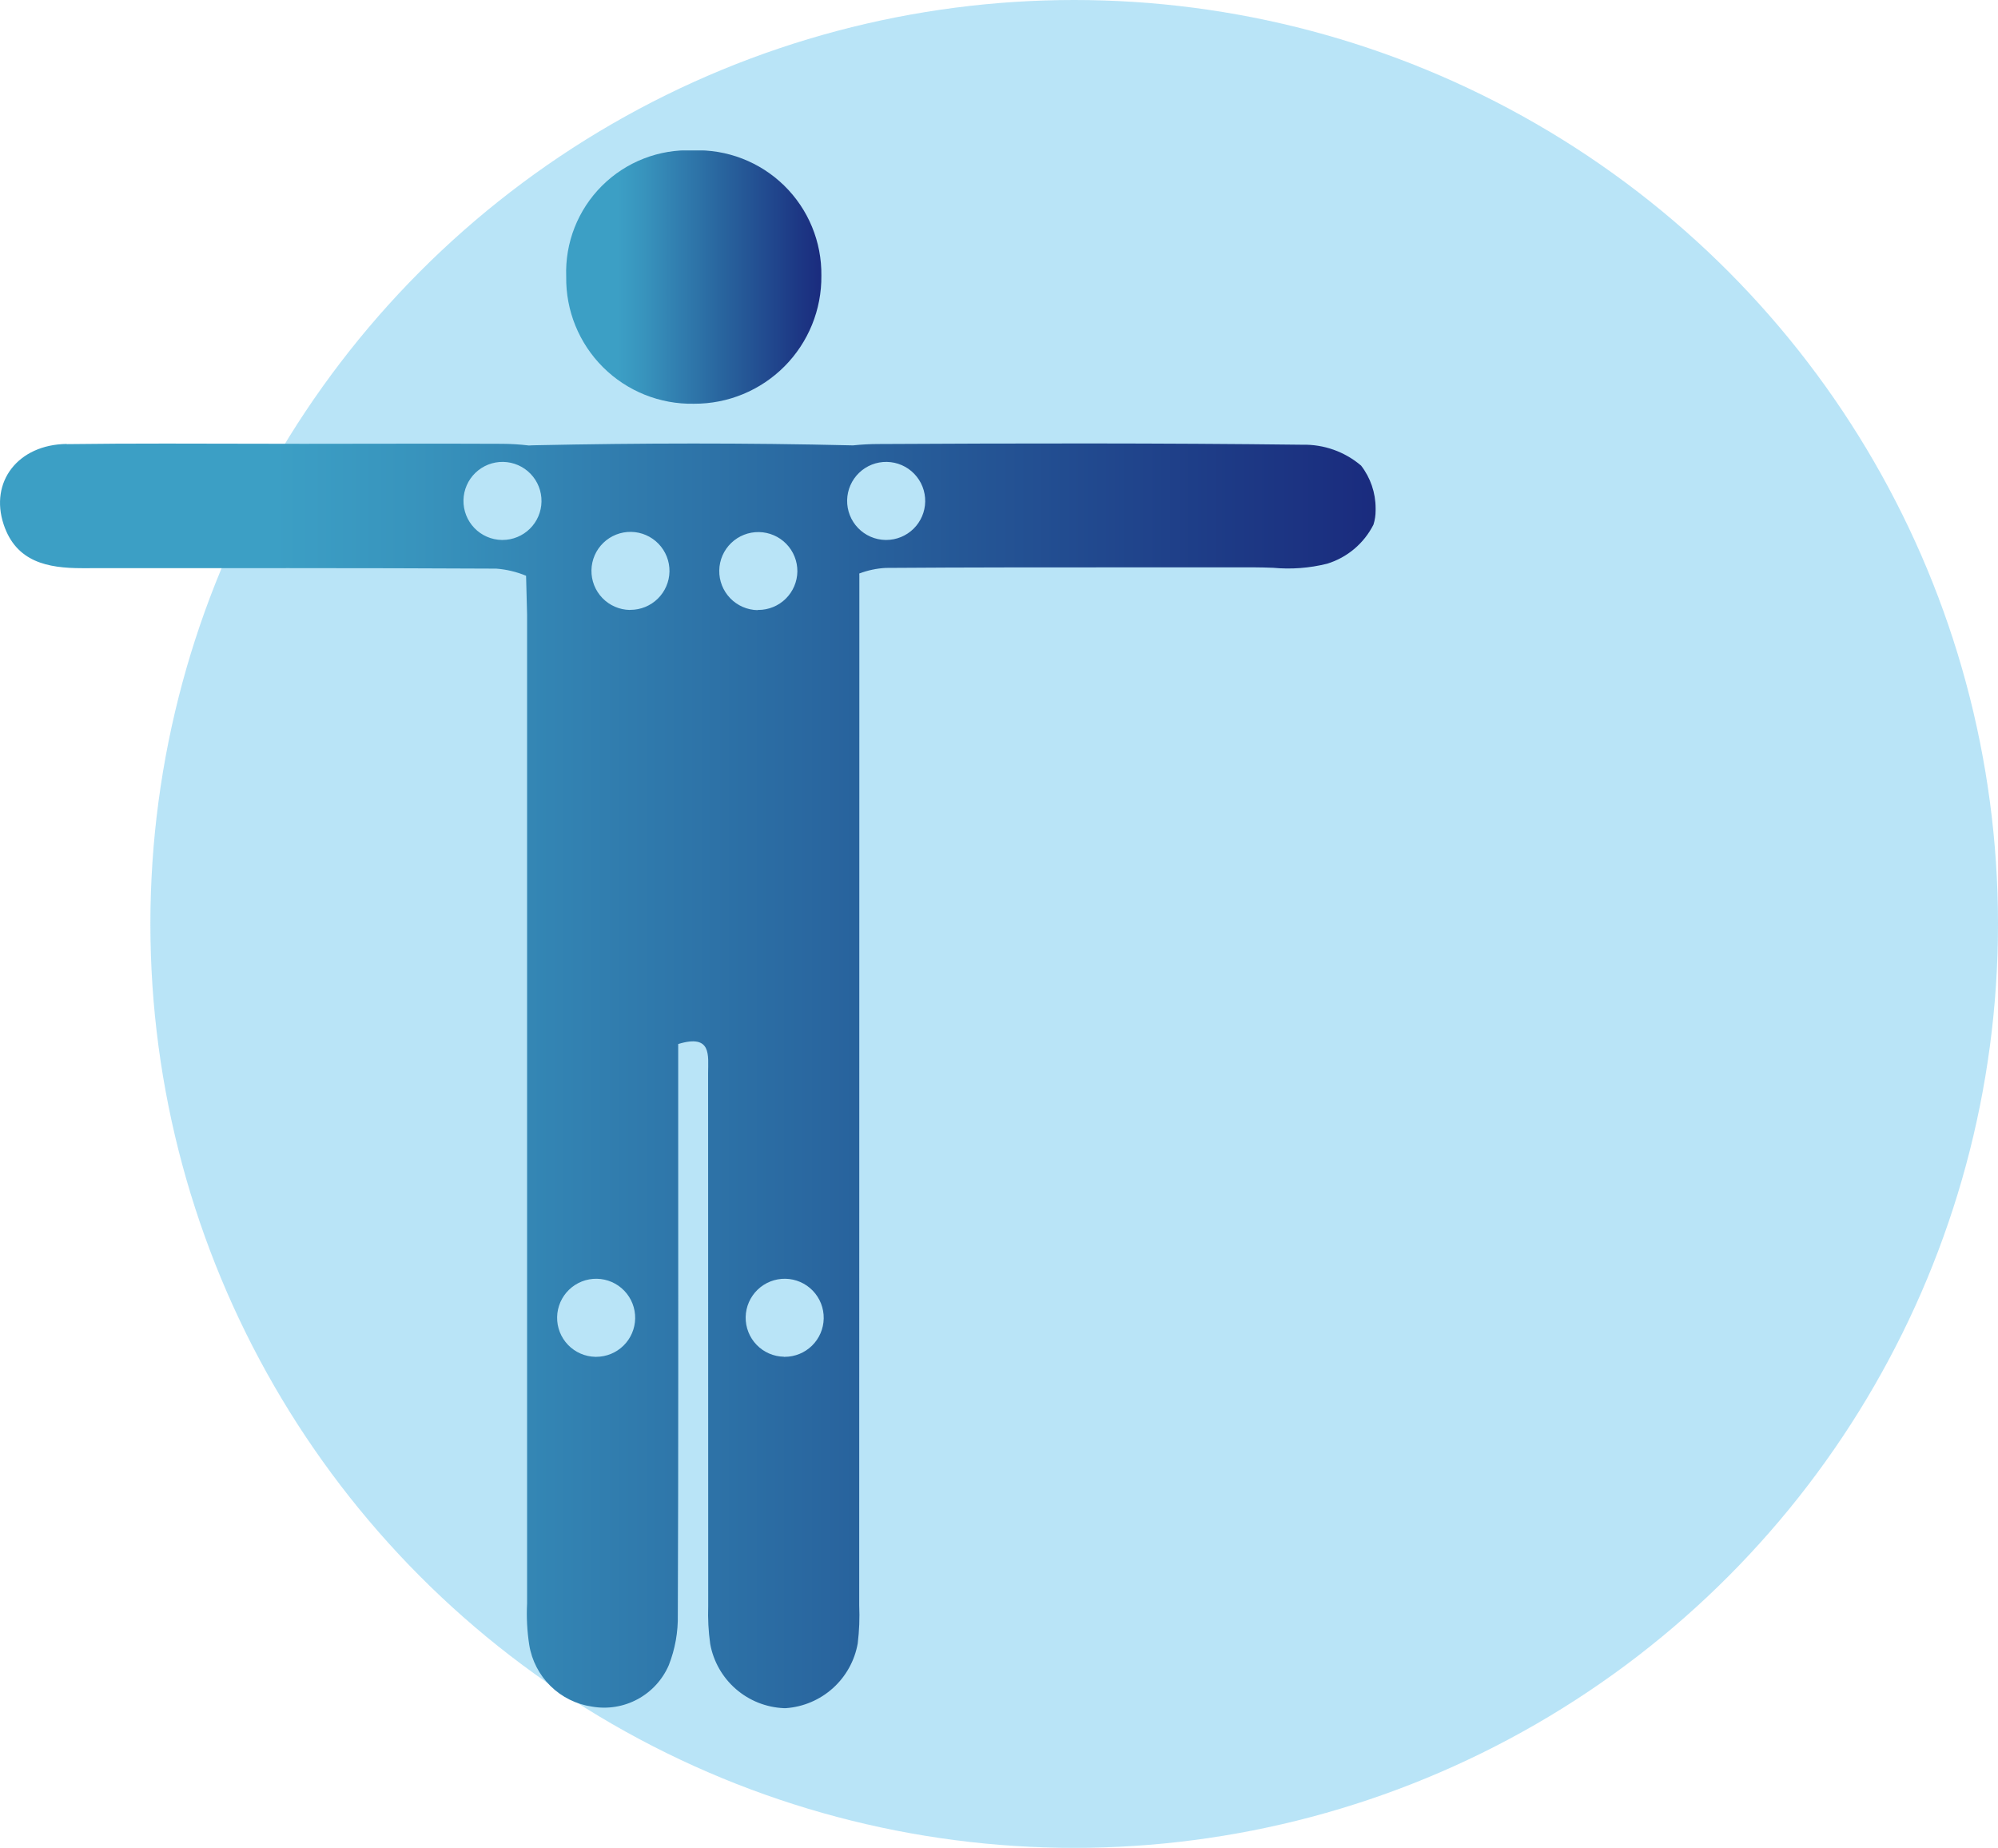
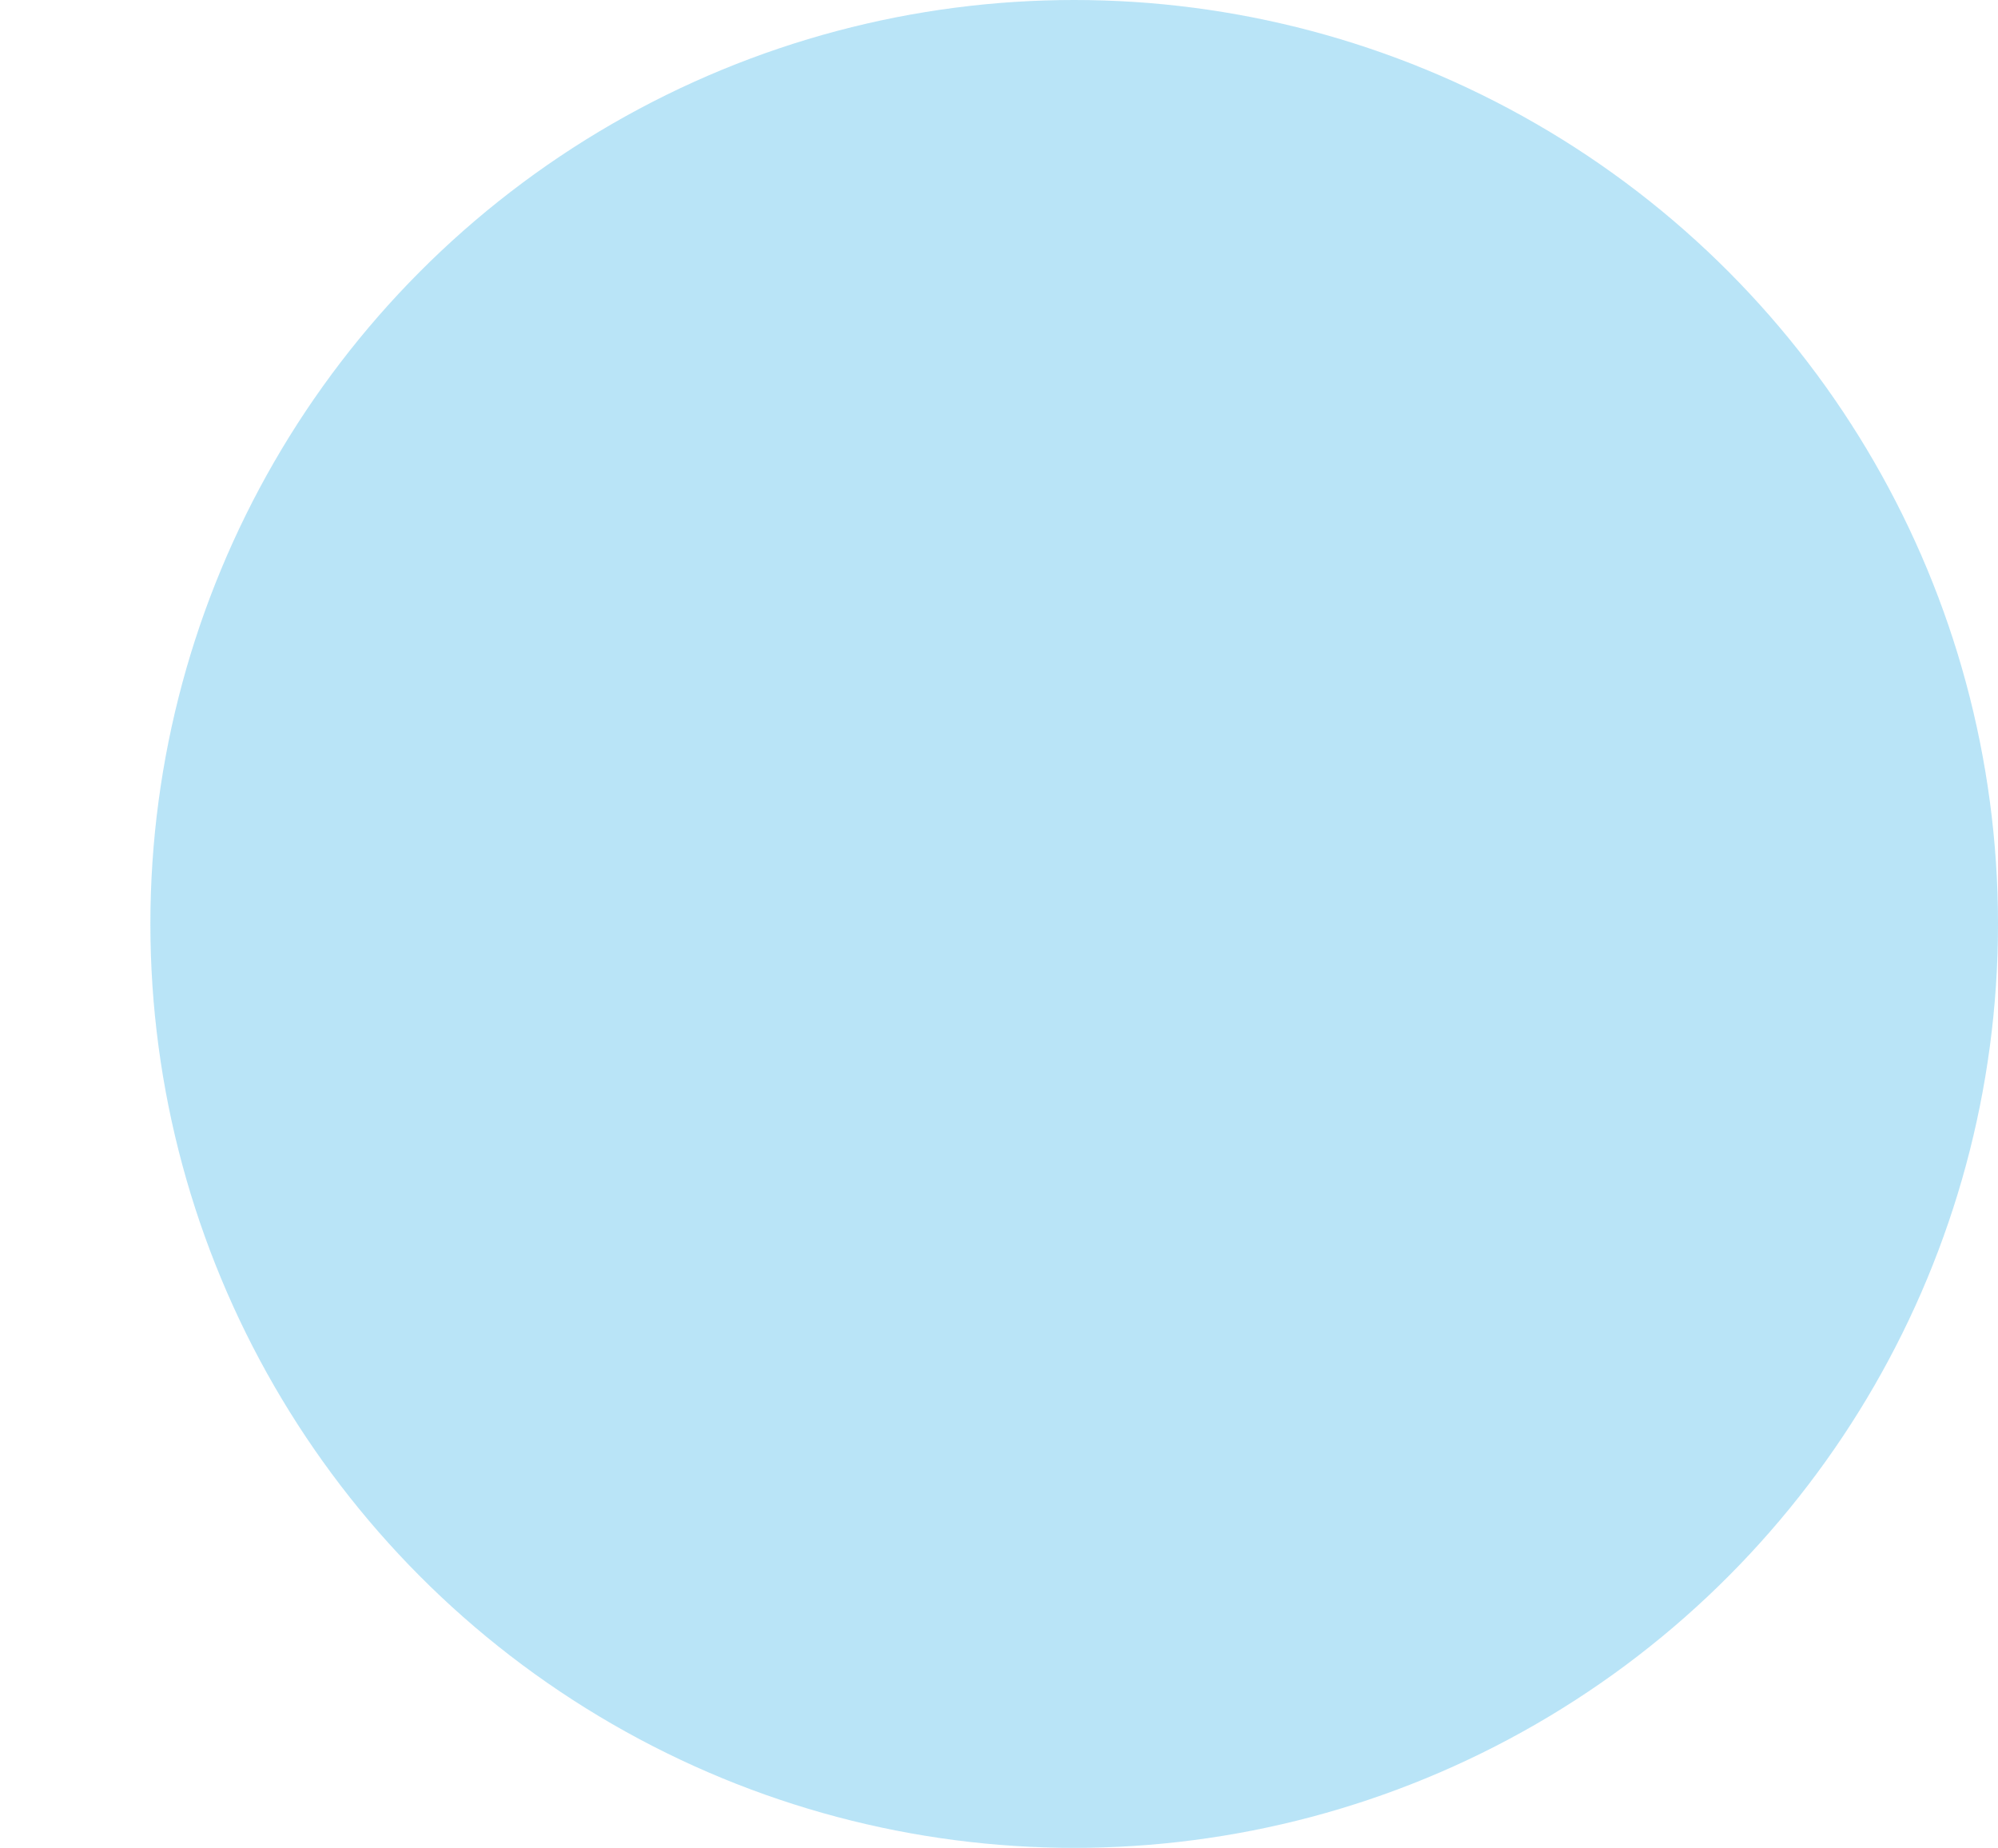
<svg xmlns="http://www.w3.org/2000/svg" xmlns:xlink="http://www.w3.org/1999/xlink" width="93" height="86" viewBox="0 0 93 86">
  <defs>
    <style>.a{fill:none;}.b{fill:rgba(45,175,230,0.33);}.c{clip-path:url(#a);}.d{fill:url(#b);}.e{clip-path:url(#c);}.f{fill:url(#d);}</style>
    <clipPath id="a">
      <path class="a" d="M32.255-72.5a5.672,5.672,0,0,0-5.9,5.876h0A5.829,5.829,0,0,0,32.3-60.708h0a5.9,5.9,0,0,0,5.932-5.959h0A5.761,5.761,0,0,0,32.255-72.5Z" />
    </clipPath>
    <linearGradient id="b" x1="0.412" y1="0.163" x2="0.597" y2="0.163" gradientUnits="objectBoundingBox">
      <stop offset="0" stop-color="#3c9fc5" />
      <stop offset="0.1" stop-color="#3c9fc5" />
      <stop offset="0.2" stop-color="#3c9fc5" />
      <stop offset="0.3" stop-color="#3894bd" />
      <stop offset="0.4" stop-color="#3384b3" />
      <stop offset="0.5" stop-color="#2e75a9" />
      <stop offset="0.6" stop-color="#29669f" />
      <stop offset="0.7" stop-color="#255796" />
      <stop offset="0.8" stop-color="#21488e" />
      <stop offset="0.9" stop-color="#1d3985" />
      <stop offset="1" stop-color="#1a2b7e" />
    </linearGradient>
    <clipPath id="c">
-       <path class="a" d="M3.108-58.837c-2.265.028-3.6,1.757-2.937,3.749h0c.582,1.747,2.049,2.033,3.647,2.033h0c6.426,0,12.853-.014,19.278.021h0a4.541,4.541,0,0,1,1.391.332h0c.03,1.05.047,1.811.047,1.811h0q0,23.005,0,46.01h0a9.507,9.507,0,0,0,.1,1.935h0A3.462,3.462,0,0,0,27.558-.072h0A3.277,3.277,0,0,0,31.13-2h0a6.092,6.092,0,0,0,.42-2.352h0c.031-7.506.018-15.012.018-22.519h0v-4.038c1.577-.482,1.392.537,1.392,1.36h0q0,12.395.005,24.787h0a10.191,10.191,0,0,0,.093,1.775h0A3.644,3.644,0,0,0,36.482,0h.1a3.661,3.661,0,0,0,3.342-3.011h0a10.728,10.728,0,0,0,.069-1.777h0Q40-27.876,40-50.961h0v-1.765s0-.029-.005-.08h0a4.1,4.1,0,0,1,1.231-.261h0c3.8-.027,7.6-.026,11.394-.026h0q2.889,0,5.778,0h0c.283,0,.571.01.86.02h0a7.487,7.487,0,0,0,2.513-.189h0a3.6,3.6,0,0,0,2.159-1.819h0a2.163,2.163,0,0,0,.1-.663h0v-.106a3.25,3.25,0,0,0-.676-1.979h0A4.072,4.072,0,0,0,60.62-58.8h0c-6.588-.08-13.177-.068-19.764-.033h0a11.254,11.254,0,0,0-1.137.062h0l-.075,0h0c-4.911-.117-9.83-.109-14.741-.005h0c-.1,0-.191.007-.286.011h0a10.841,10.841,0,0,0-1.259-.078h0c-3.078-.015-6.156,0-9.234,0h0c-2.132,0-4.265-.011-6.4-.011h0c-1.54,0-3.08.006-4.619.026m38.111,4.46a1.818,1.818,0,0,1-1.785-1.85h0a1.817,1.817,0,0,1,1.85-1.783h0a1.817,1.817,0,0,1,1.784,1.848h0a1.817,1.817,0,0,1-1.816,1.785h-.033m-17.86,0a1.816,1.816,0,0,1-1.783-1.85h0a1.817,1.817,0,0,1,1.848-1.783h0a1.816,1.816,0,0,1,1.784,1.848h0a1.816,1.816,0,0,1-1.815,1.785h-.034m11.907,3.266a1.817,1.817,0,0,1-1.784-1.849h0a1.816,1.816,0,0,1,1.848-1.784h0A1.818,1.818,0,0,1,37.115-52.9h0A1.817,1.817,0,0,1,35.3-51.111h-.033m-5.954,0a1.816,1.816,0,0,1-1.783-1.849h0a1.816,1.816,0,0,1,1.849-1.784h0A1.817,1.817,0,0,1,31.162-52.9h0a1.818,1.818,0,0,1-1.817,1.785h-.033m7.18,34.76A1.816,1.816,0,0,1,34.708-18.2h0a1.818,1.818,0,0,1,1.849-1.784h0a1.816,1.816,0,0,1,1.784,1.849h0a1.817,1.817,0,0,1-1.815,1.784h-.034m-8.776,0A1.816,1.816,0,0,1,25.932-18.2h0a1.818,1.818,0,0,1,1.849-1.784h0a1.816,1.816,0,0,1,1.784,1.849h0a1.818,1.818,0,0,1-1.815,1.784h-.034" />
-     </clipPath>
+       </clipPath>
    <linearGradient id="d" x1="0" y1="1" x2="1" y2="1" xlink:href="#b" />
  </defs>
  <g transform="translate(-995 -2303)">
    <circle class="b" cx="43" cy="43" r="43" transform="translate(1002 2303)" />
    <g transform="translate(995 2382.498)">
      <g class="c">
        <g transform="translate(26.351 -60.707)">
-           <path class="d" d="M-26.351-11.79H37.682v72.5H-26.351Z" />
-         </g>
+           </g>
      </g>
      <g class="e">
        <g transform="translate(0)">
          <path class="f" d="M0-72.5H64.032V0H0Z" />
        </g>
      </g>
    </g>
  </g>
</svg>